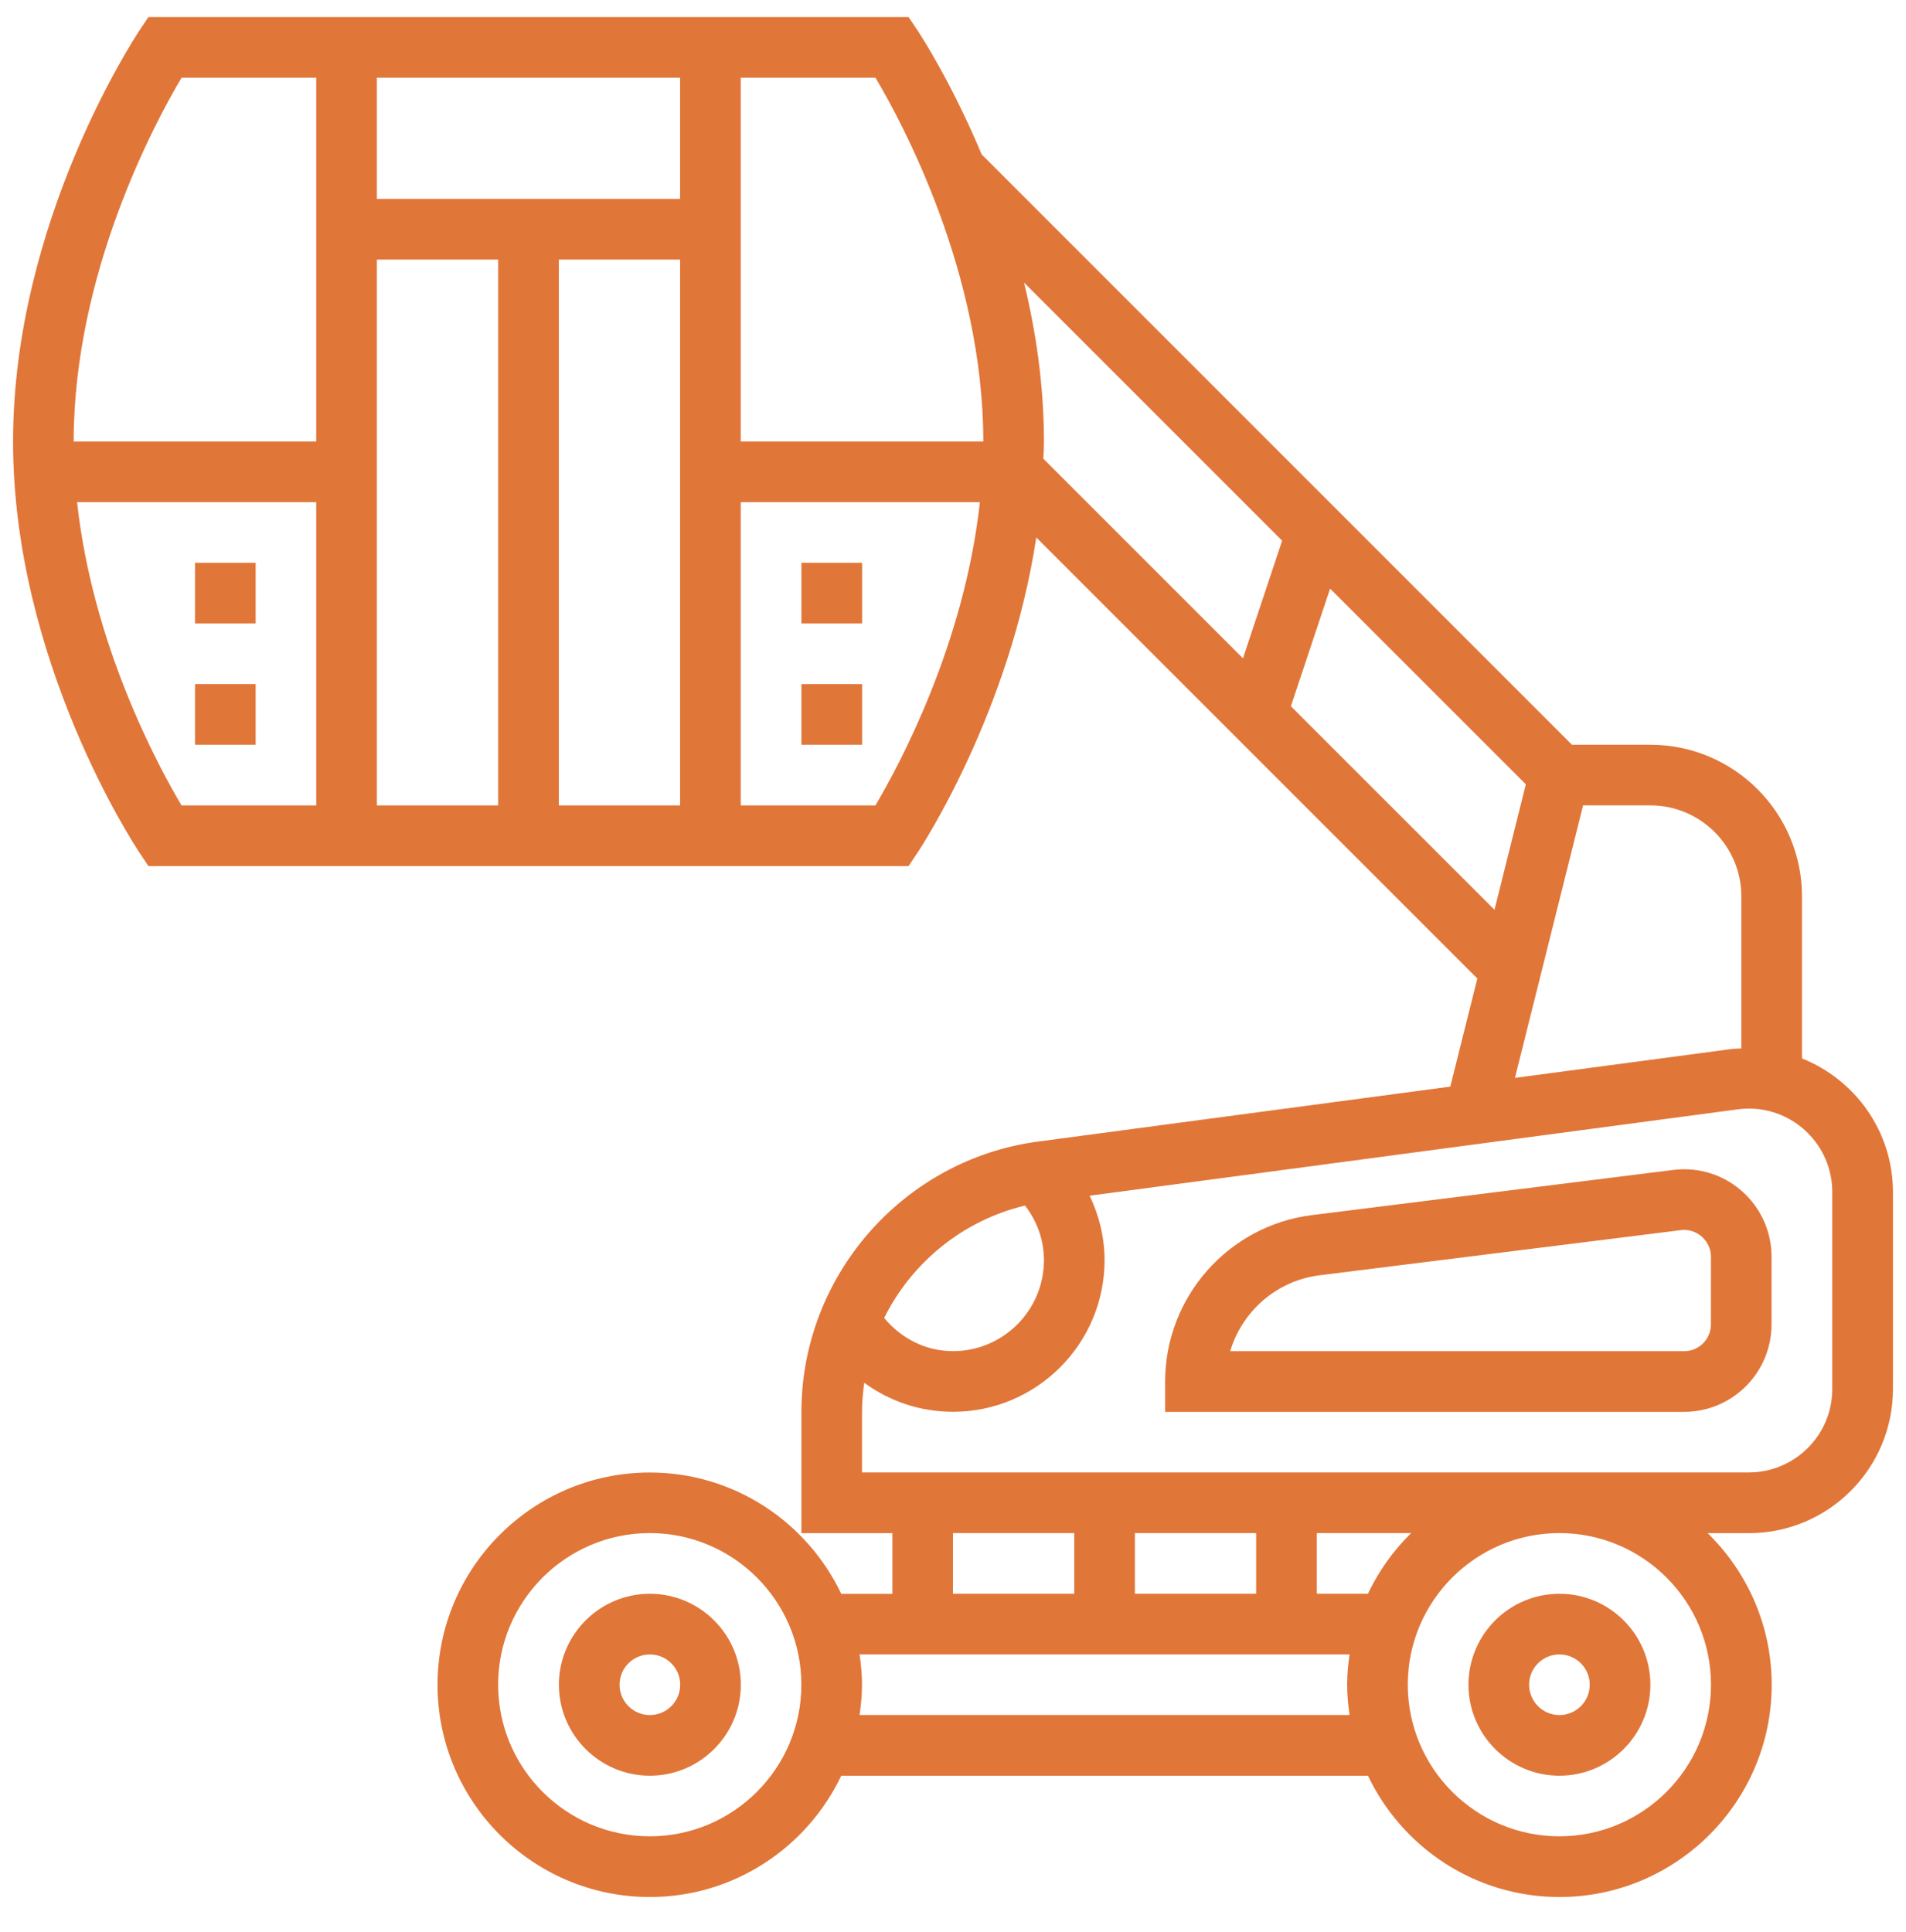
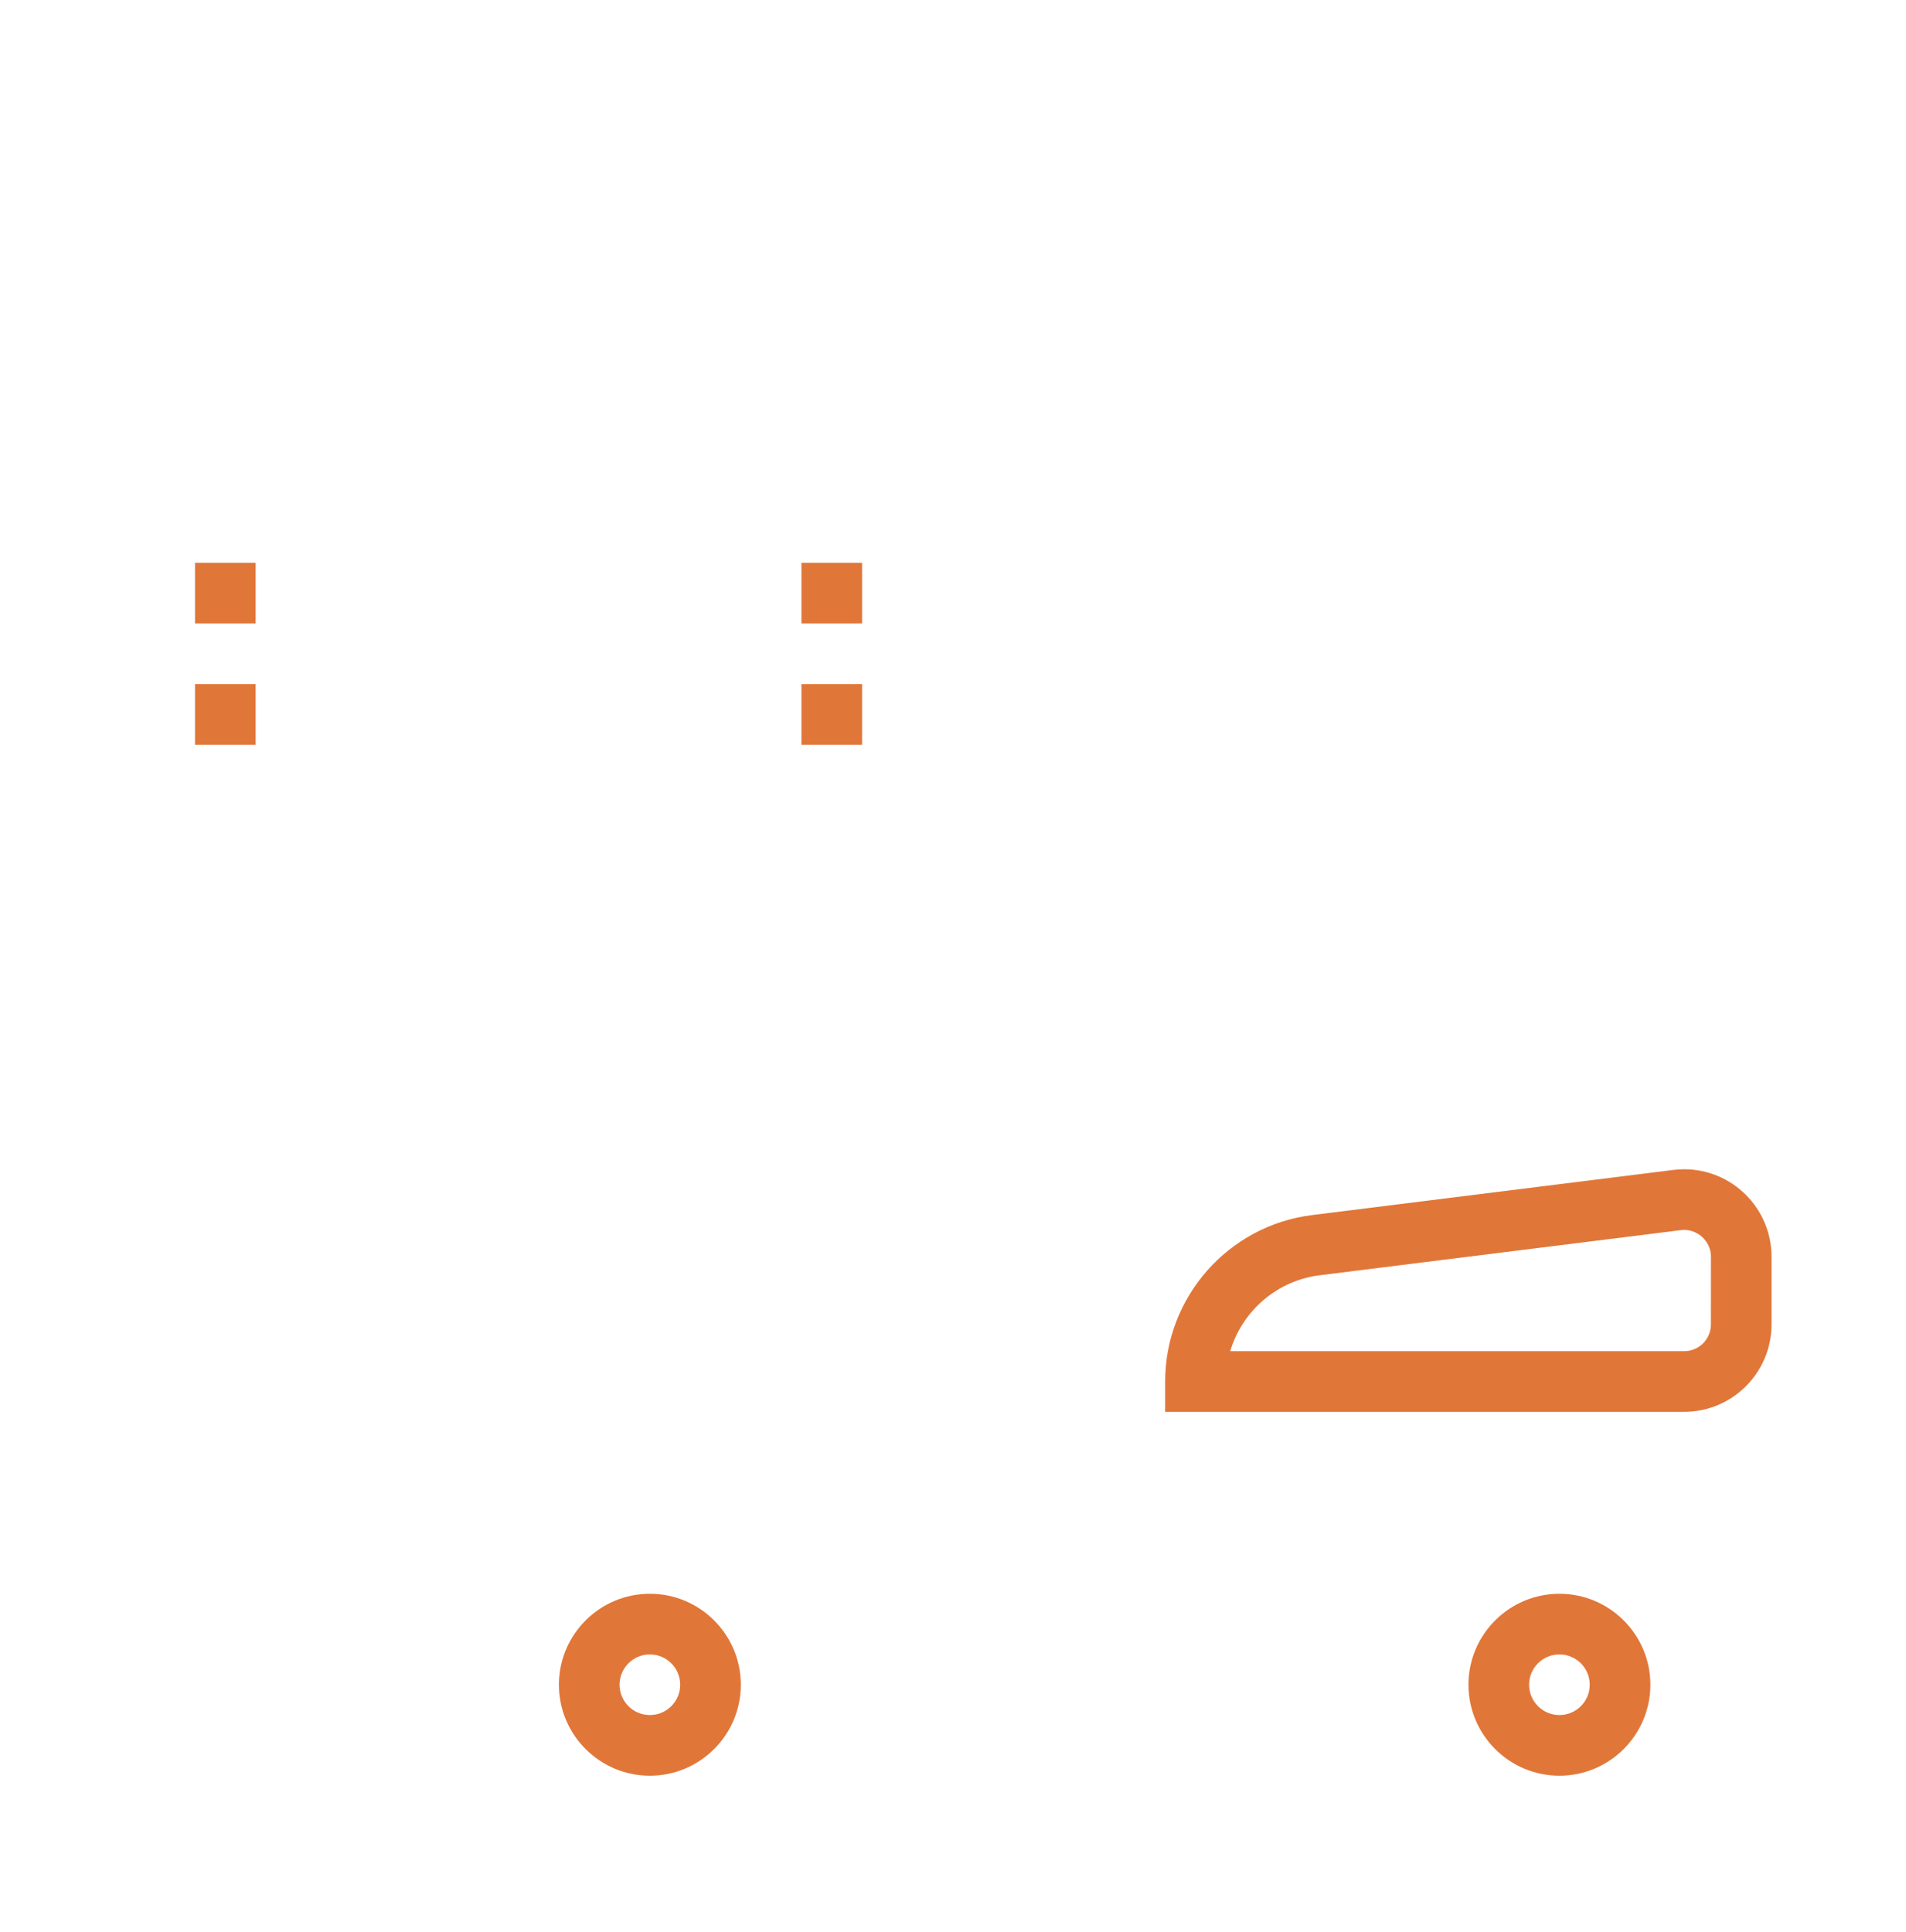
<svg xmlns="http://www.w3.org/2000/svg" width="73" height="74" viewBox="0 0 73 74" fill="none">
  <g clip-path="url(#clip0_1786_10)">
-     <path d="M69.016 40.535V34.329C69.016 31.127 66.411 28.523 63.209 28.523H60.206L37.599 5.915C36.426 3.12 35.242 1.315 35.144 1.169L34.798 0.652H5.685L5.34 1.169C5.143 1.465 0.5 8.526 0.5 16.911C0.5 25.296 5.143 32.357 5.34 32.653L5.685 33.169H34.798L35.143 32.653C35.312 32.402 38.677 27.262 39.69 20.584L56.582 37.476L55.547 41.615L39.765 43.719C34.593 44.407 30.694 48.862 30.694 54.078V58.718H34.178V61.041H32.221C30.913 58.299 28.122 56.395 24.887 56.395C20.405 56.395 16.758 60.043 16.758 64.525C16.758 69.006 20.405 72.653 24.887 72.653C28.121 72.653 30.913 70.75 32.221 68.008H52.393C53.7 70.75 56.492 72.653 59.727 72.653C64.209 72.653 67.856 69.006 67.856 64.525C67.856 62.251 66.915 60.195 65.404 58.718H66.983C70.026 58.718 72.5 56.244 72.5 53.201V45.655C72.5 43.331 71.053 41.349 69.016 40.537L69.016 40.535ZM37.661 16.91H28.37V2.975H33.53C34.551 4.691 37.661 10.451 37.661 16.91ZM26.048 7.62H14.435V2.975H26.048V7.62ZM14.435 9.942H19.08V30.846H14.435V9.942ZM21.403 9.942H26.048V30.846H21.403V9.942ZM6.954 2.975H12.112V16.91H2.822C2.822 10.47 5.933 4.694 6.954 2.975ZM2.952 19.233H12.112V30.846H6.953C6.056 29.338 3.55 24.713 2.952 19.233ZM33.529 30.846H28.371V19.233H37.53C36.931 24.7 34.425 29.335 33.529 30.846ZM39.22 10.821L49.106 20.707L47.605 25.212L39.961 17.568C39.967 17.348 39.983 17.131 39.983 16.909C39.983 14.761 39.677 12.704 39.22 10.821ZM49.441 27.047L50.943 22.543L58.44 30.038L57.239 34.844L49.441 27.047ZM60.632 30.845H63.209C65.13 30.845 66.693 32.408 66.693 34.328V40.154C66.546 40.163 66.397 40.164 66.253 40.184L58.023 41.281L60.632 30.845ZM39.259 46.171C39.723 46.773 39.983 47.495 39.983 48.263C39.983 50.184 38.42 51.747 36.499 51.747C35.461 51.747 34.521 51.268 33.864 50.475C34.918 48.355 36.875 46.74 39.259 46.171ZM36.499 58.715H41.144V61.038H36.499V58.715ZM54.047 58.715C53.365 59.382 52.807 60.167 52.392 61.038H50.434V58.715H54.047ZM48.111 61.038H43.466V58.715H48.111V61.038ZM24.886 70.328C21.684 70.328 19.079 67.723 19.079 64.521C19.079 61.319 21.684 58.715 24.886 58.715C28.087 58.715 30.692 61.319 30.692 64.521C30.692 67.723 28.087 70.328 24.886 70.328ZM32.922 65.683C32.976 65.302 33.015 64.916 33.015 64.521C33.015 64.126 32.976 63.741 32.922 63.36H51.688C51.634 63.741 51.596 64.126 51.596 64.521C51.596 64.916 51.634 65.302 51.688 65.683H32.922ZM65.531 64.521C65.531 67.723 62.926 70.328 59.724 70.328C56.523 70.328 53.918 67.723 53.918 64.521C53.918 61.319 56.523 58.715 59.724 58.715C62.926 58.715 65.531 61.319 65.531 64.521ZM70.176 53.198C70.176 54.959 68.743 56.392 66.981 56.392H33.015V54.074C33.015 53.696 33.05 53.324 33.101 52.958C34.071 53.67 35.248 54.07 36.499 54.07C39.701 54.07 42.305 51.465 42.305 48.263C42.305 47.391 42.097 46.559 41.734 45.794L66.563 42.485C66.701 42.466 66.841 42.457 66.981 42.457C68.743 42.457 70.176 43.89 70.176 45.651L70.176 53.198Z" fill="#E17639" />
    <path d="M24.89 61.039C22.969 61.039 21.406 62.602 21.406 64.523C21.406 66.444 22.969 68.007 24.89 68.007C26.811 68.007 28.374 66.444 28.374 64.523C28.374 62.602 26.811 61.039 24.89 61.039ZM24.89 65.684C24.25 65.684 23.729 65.164 23.729 64.523C23.729 63.882 24.25 63.362 24.89 63.362C25.53 63.362 26.051 63.882 26.051 64.523C26.051 65.164 25.53 65.684 24.89 65.684Z" fill="#E17639" />
    <path d="M59.726 68.007C61.647 68.007 63.21 66.444 63.21 64.523C63.21 62.602 61.647 61.039 59.726 61.039C57.805 61.039 56.242 62.602 56.242 64.523C56.242 66.444 57.805 68.007 59.726 68.007ZM59.726 63.362C60.366 63.362 60.887 63.882 60.887 64.523C60.887 65.164 60.366 65.684 59.726 65.684C59.086 65.684 58.565 65.164 58.565 64.523C58.565 63.882 59.086 63.362 59.726 63.362Z" fill="#E17639" />
    <path d="M64.503 44.781C64.364 44.781 64.224 44.791 64.088 44.807L50.251 46.536C47.044 46.937 44.625 49.678 44.625 52.91V54.072H64.502C66.349 54.072 67.85 52.57 67.85 50.724V48.129C67.85 46.283 66.35 44.781 64.503 44.781ZM65.528 50.724C65.528 51.289 65.069 51.749 64.503 51.749H47.117C47.57 50.222 48.892 49.048 50.542 48.841L64.38 47.112C64.982 47.035 65.53 47.522 65.53 48.13L65.528 50.724Z" fill="#E17639" />
    <path d="M30.695 21.555H33.018V23.877H30.695V21.555Z" fill="#E17639" />
    <path d="M30.695 26.199H33.018V28.522H30.695V26.199Z" fill="#E17639" />
    <path d="M7.469 21.555H9.791V23.877H7.469V21.555Z" fill="#E17639" />
    <path d="M7.469 26.199H9.791V28.522H7.469V26.199Z" fill="#E17639" />
  </g>
  <defs>
    <clipPath id="clip0_1786_10">
      <rect width="72" height="73" fill="white" transform="translate(0.5 0.5)" />
    </clipPath>
  </defs>
</svg>